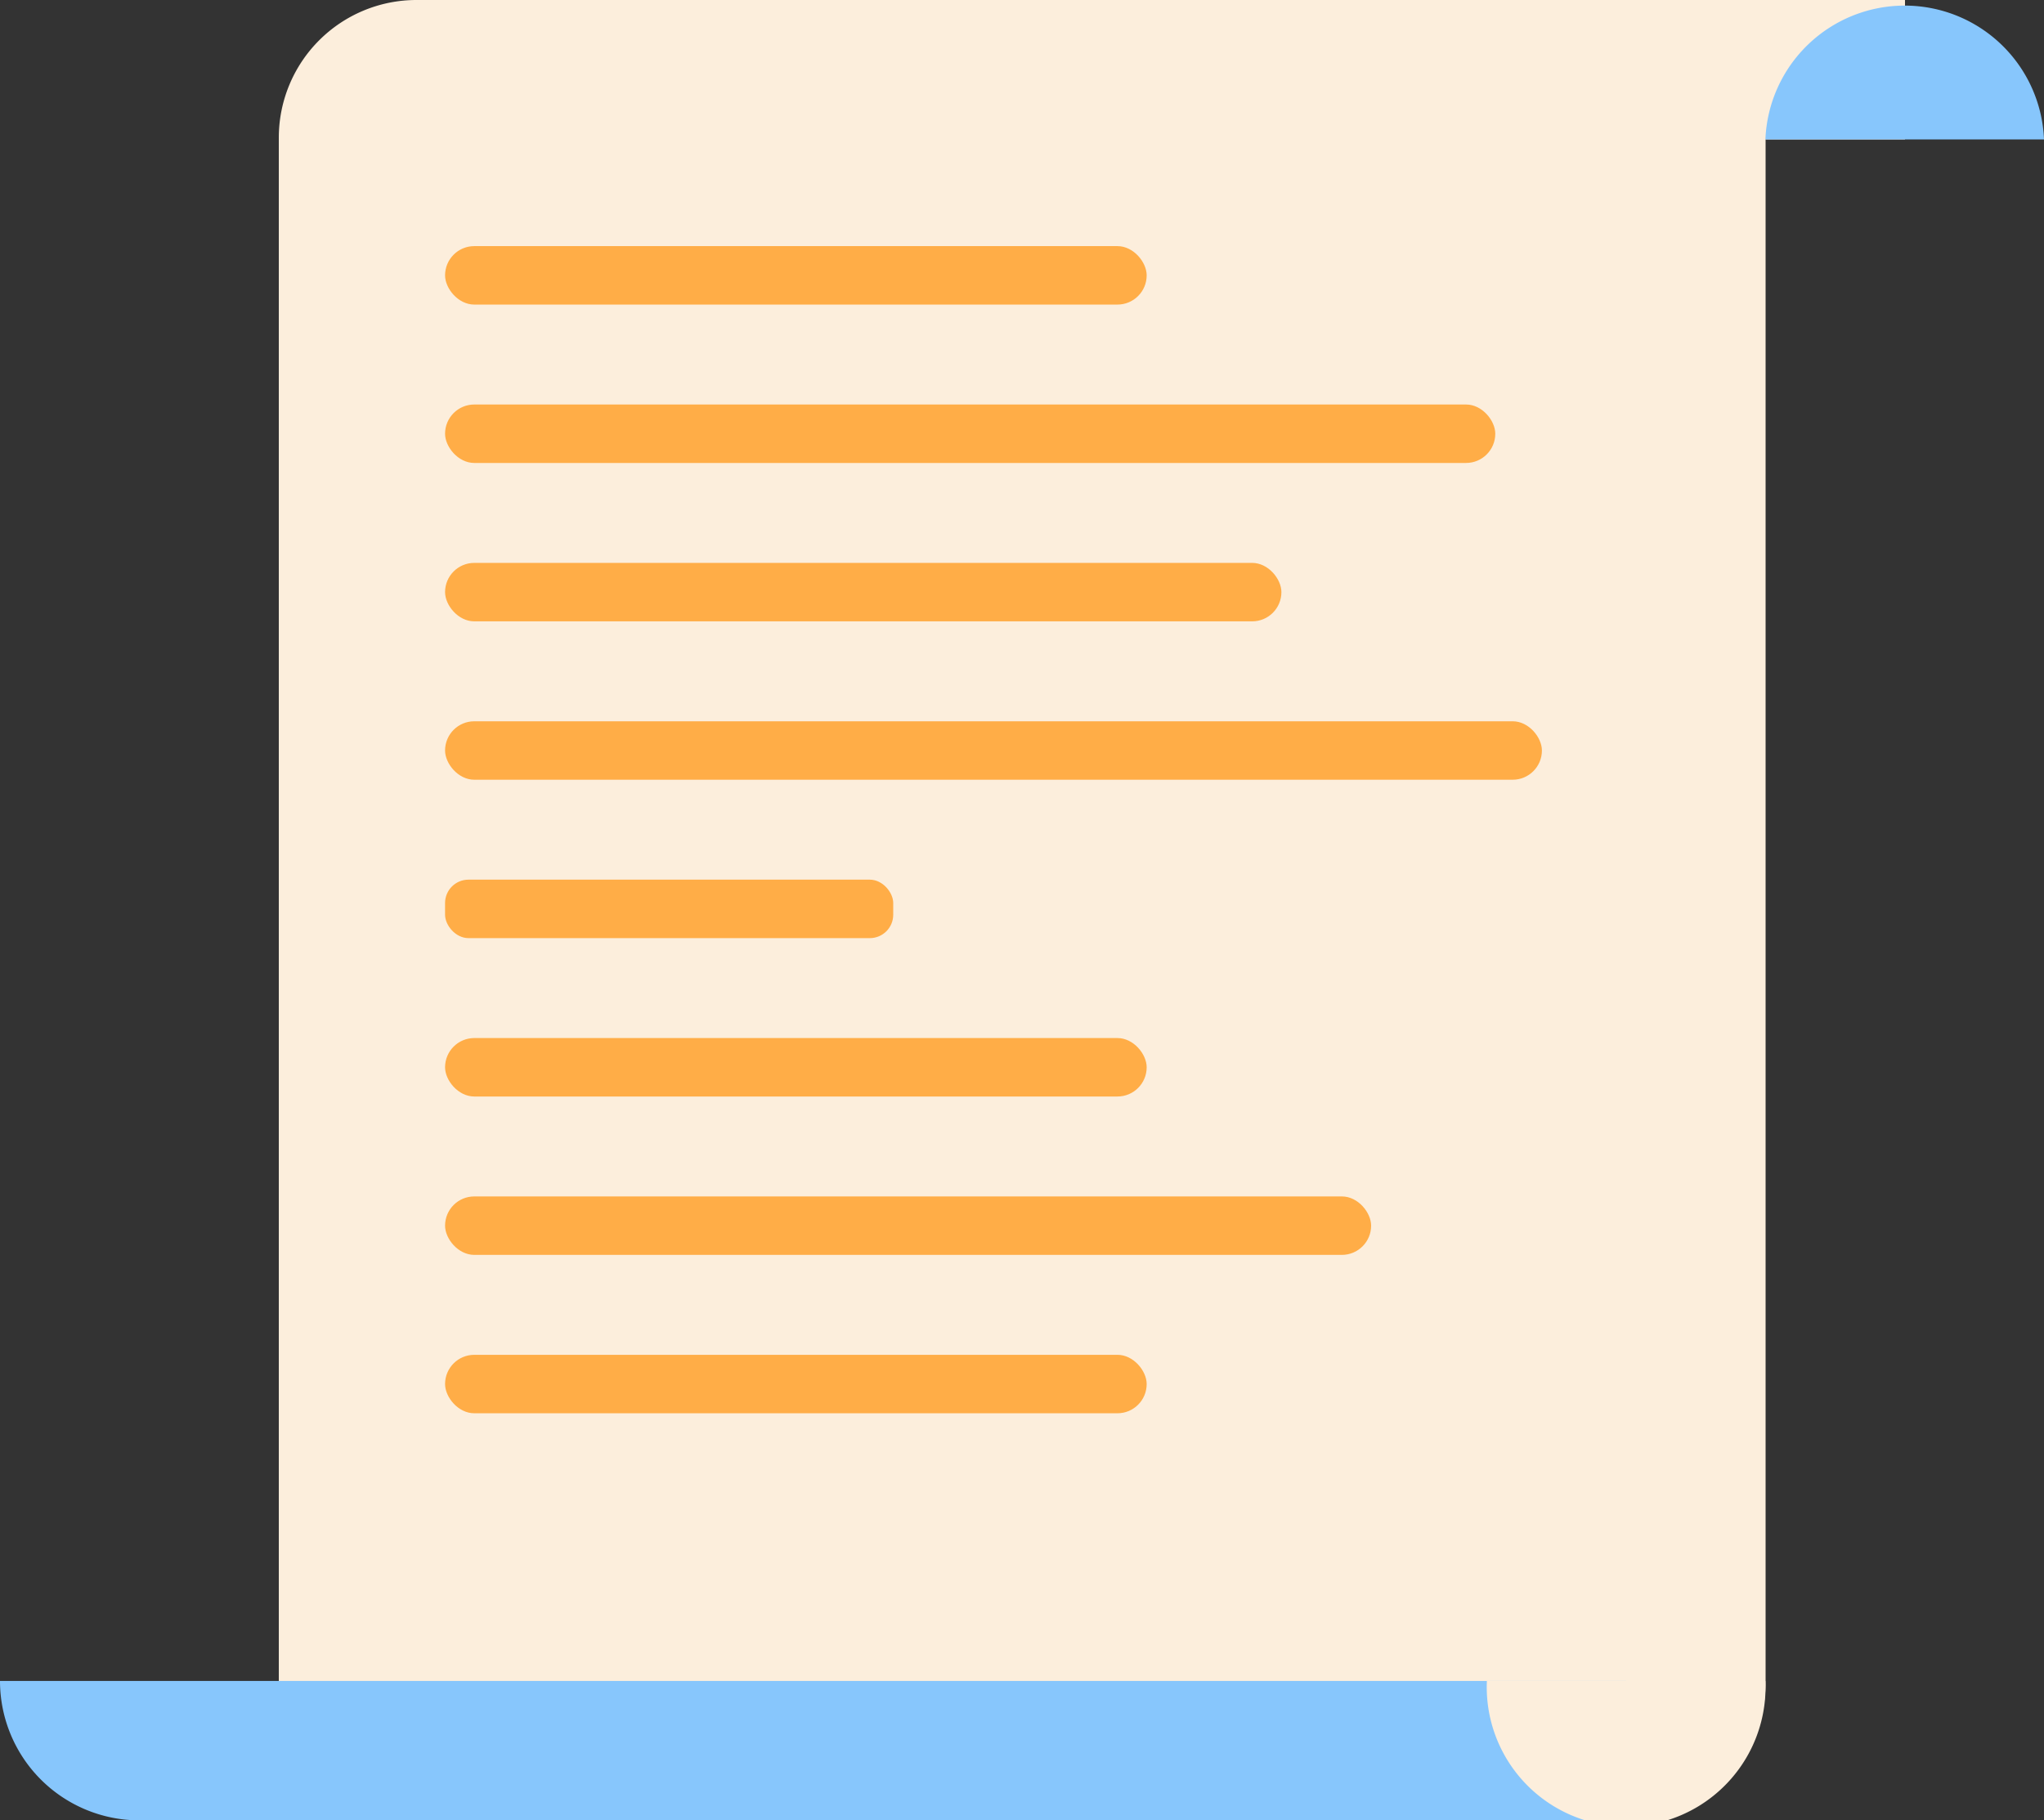
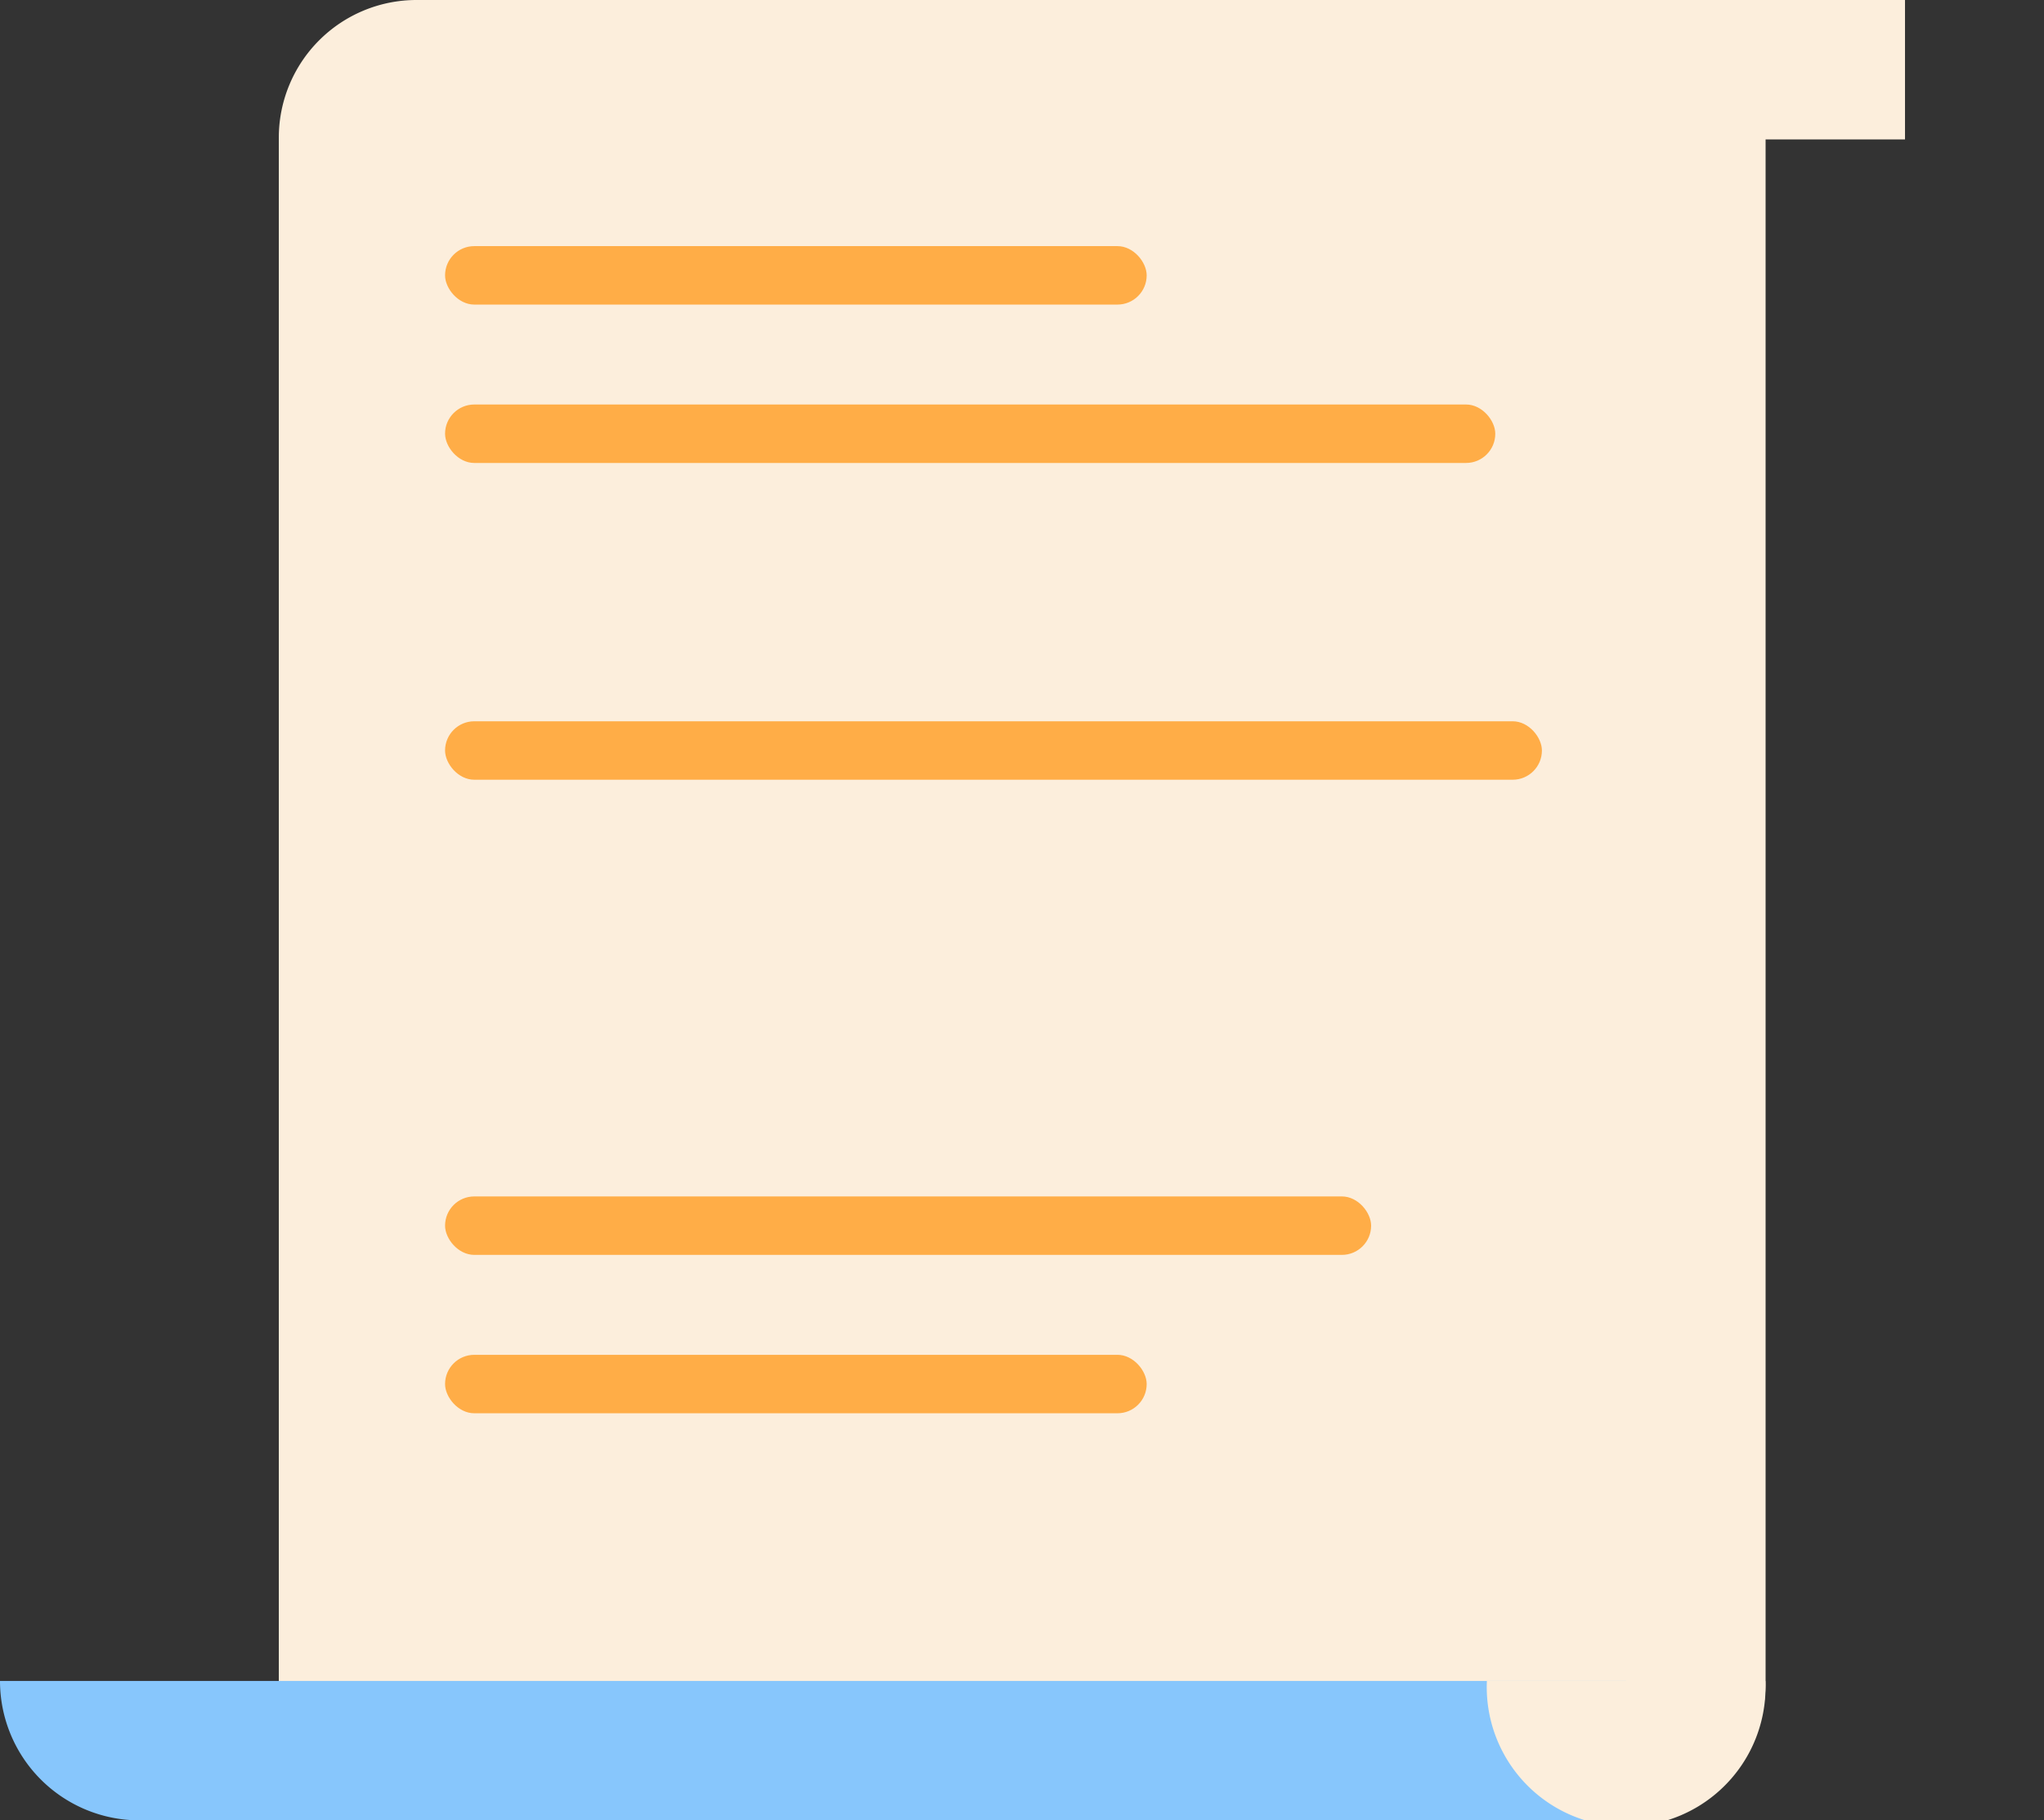
<svg xmlns="http://www.w3.org/2000/svg" viewBox="0 0 454.53 404.77" width="100%" style="vertical-align: middle; max-width: 100%; width: 100%;">
  <rect x="0" y="0" width="454.53" height="404.77" fill="#333333" stroke="none" />
  <g>
    <g>
      <path d="M392.58,0h-300A30.62,30.62,0,0,0,62,30.62V404.77H362a30.62,30.62,0,0,0,30.62-30.63V31h31V0Z" fill="rgb(252,238,220)">
-      </path>
-       <path d="M392.58,31a31,31,0,0,1,61.95,0Z" fill="rgb(135,198,252)">
     </path>
      <path d="M62,373.79H0a31,31,0,0,0,31,31H361.61v-31Z" fill="rgb(135,198,252)">
     </path>
      <path d="M330.64,373.79a31,31,0,1,0,61.94,0Z" fill="rgb(252,238,220)">
     </path>
      <rect x="98.97" y="54.73" width="156.02" height="13" rx="6.5" fill="rgb(255,173,71)">
     </rect>
      <rect x="98.97" y="89.95" width="233.54" height="13" rx="6.5" fill="rgb(255,173,71)">
     </rect>
-       <rect x="98.97" y="125.17" width="185.98" height="13" rx="6.5" fill="rgb(255,173,71)">
-      </rect>
      <rect x="98.97" y="160.39" width="243.91" height="13" rx="6.5" fill="rgb(255,173,71)">
-      </rect>
-       <rect x="98.97" y="195.61" width="99.66" height="13" rx="5.2" fill="rgb(255,173,71)">
-      </rect>
-       <rect x="98.97" y="230.83" width="156.02" height="13" rx="6.5" fill="rgb(255,173,71)">
     </rect>
      <rect x="98.97" y="266.05" width="205.93" height="13" rx="6.5" fill="rgb(255,173,71)">
     </rect>
      <rect x="98.97" y="301.27" width="156.02" height="13" rx="6.5" fill="rgb(255,173,71)">
     </rect>
    </g>
  </g>
</svg>